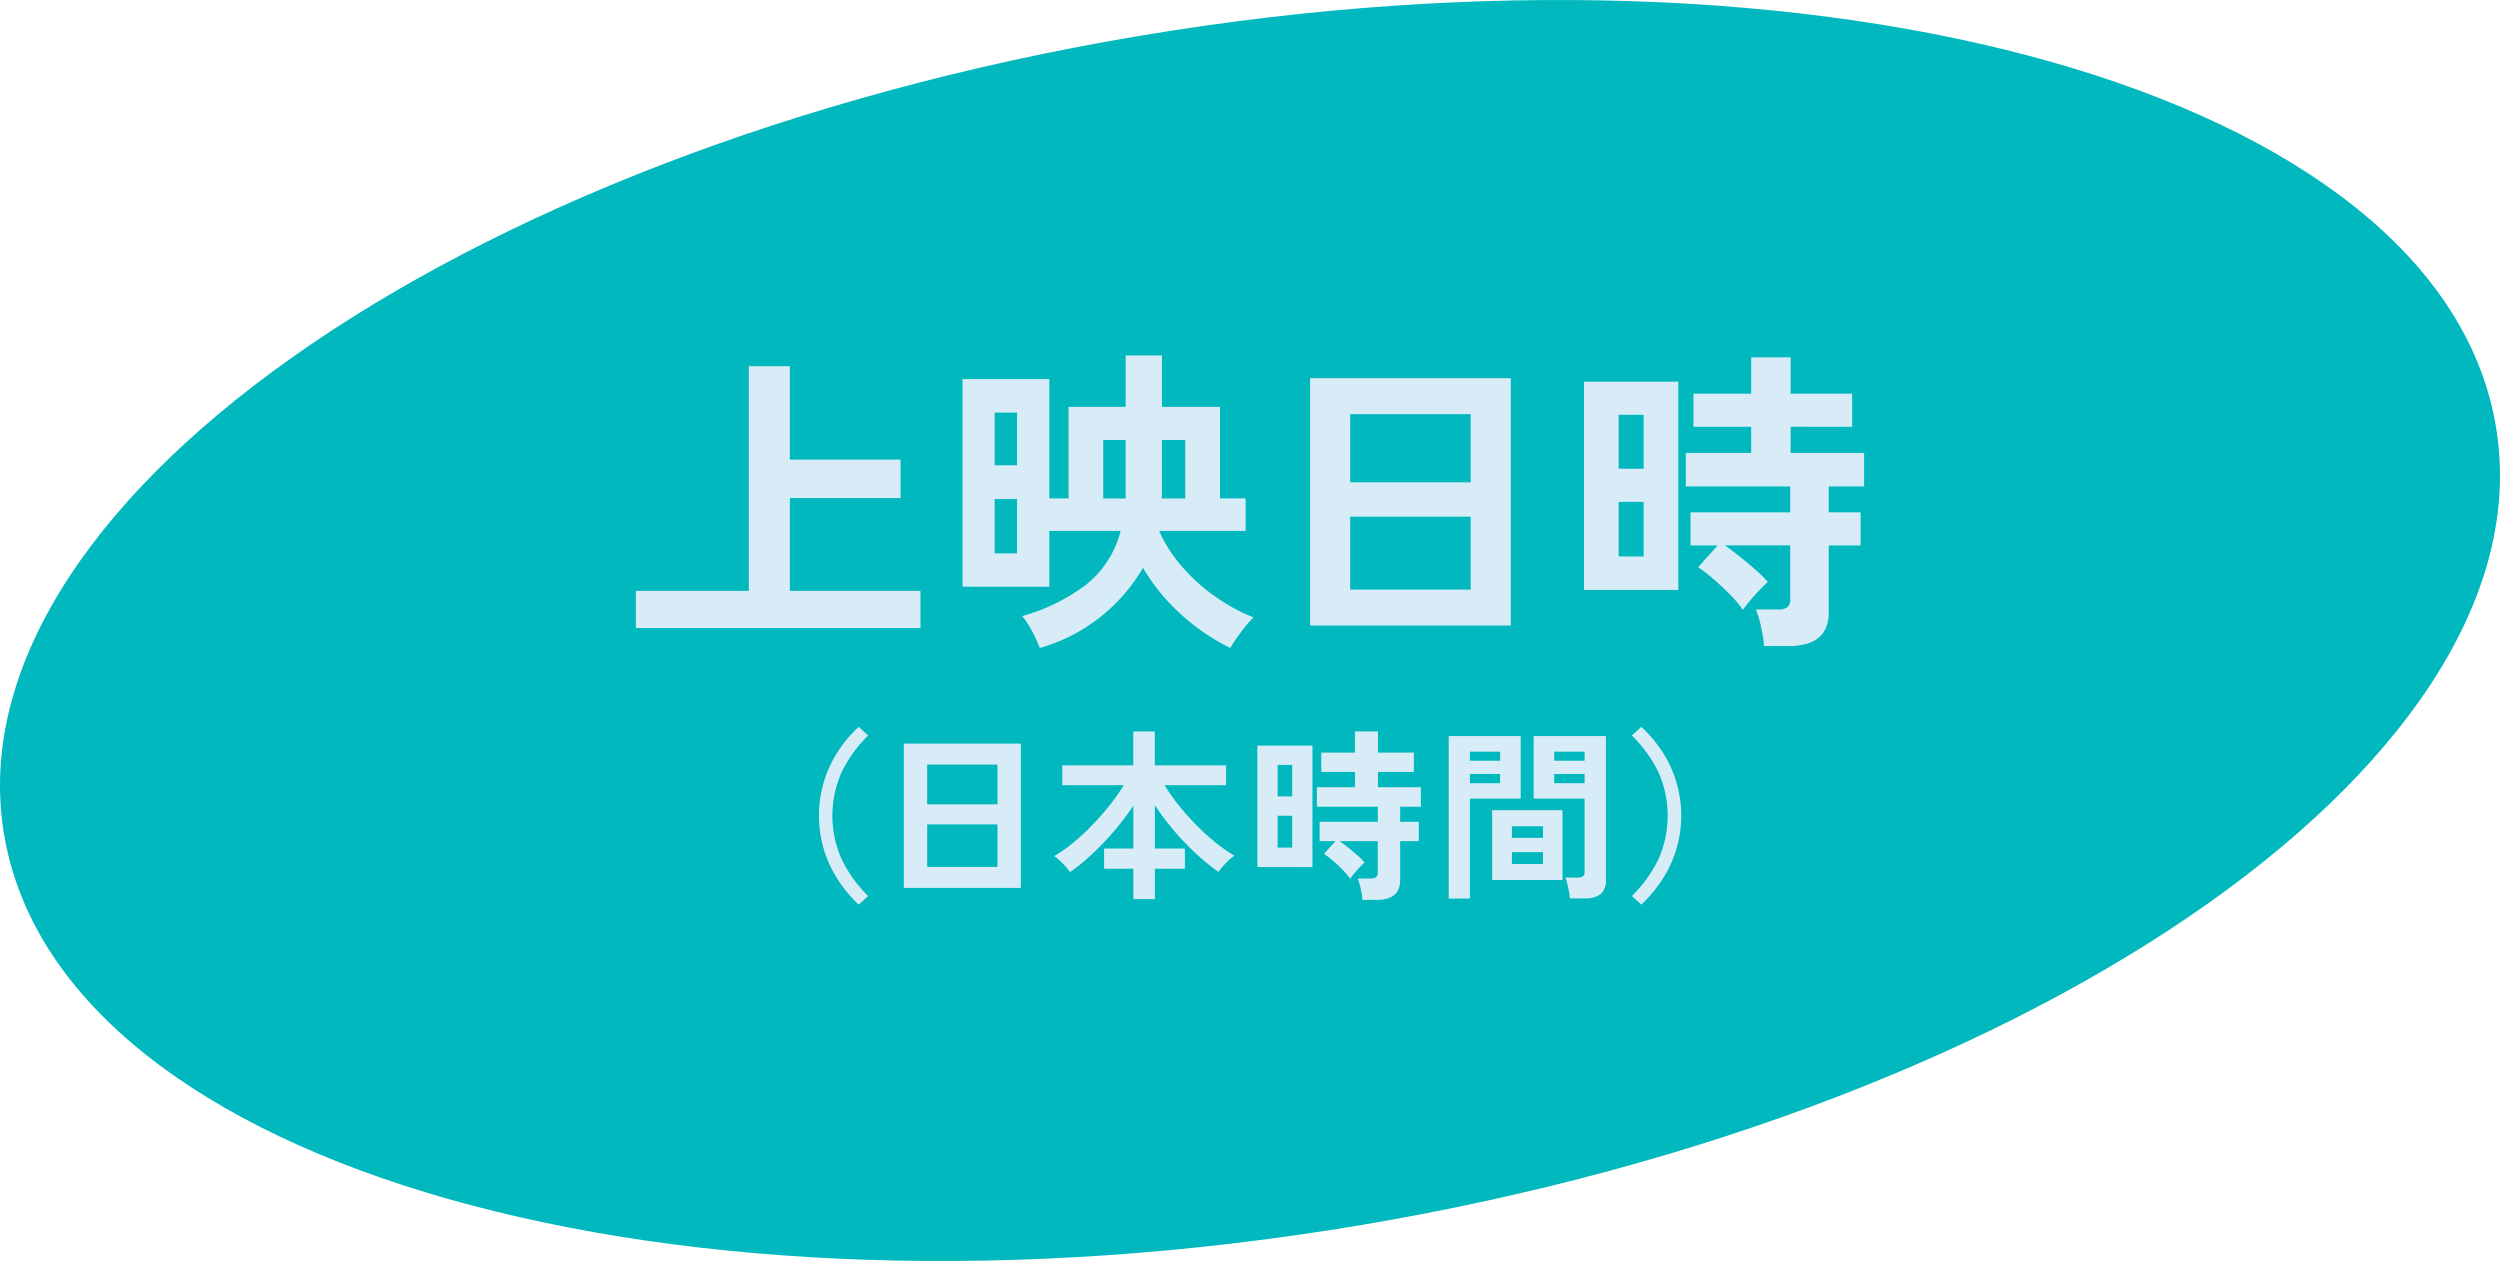
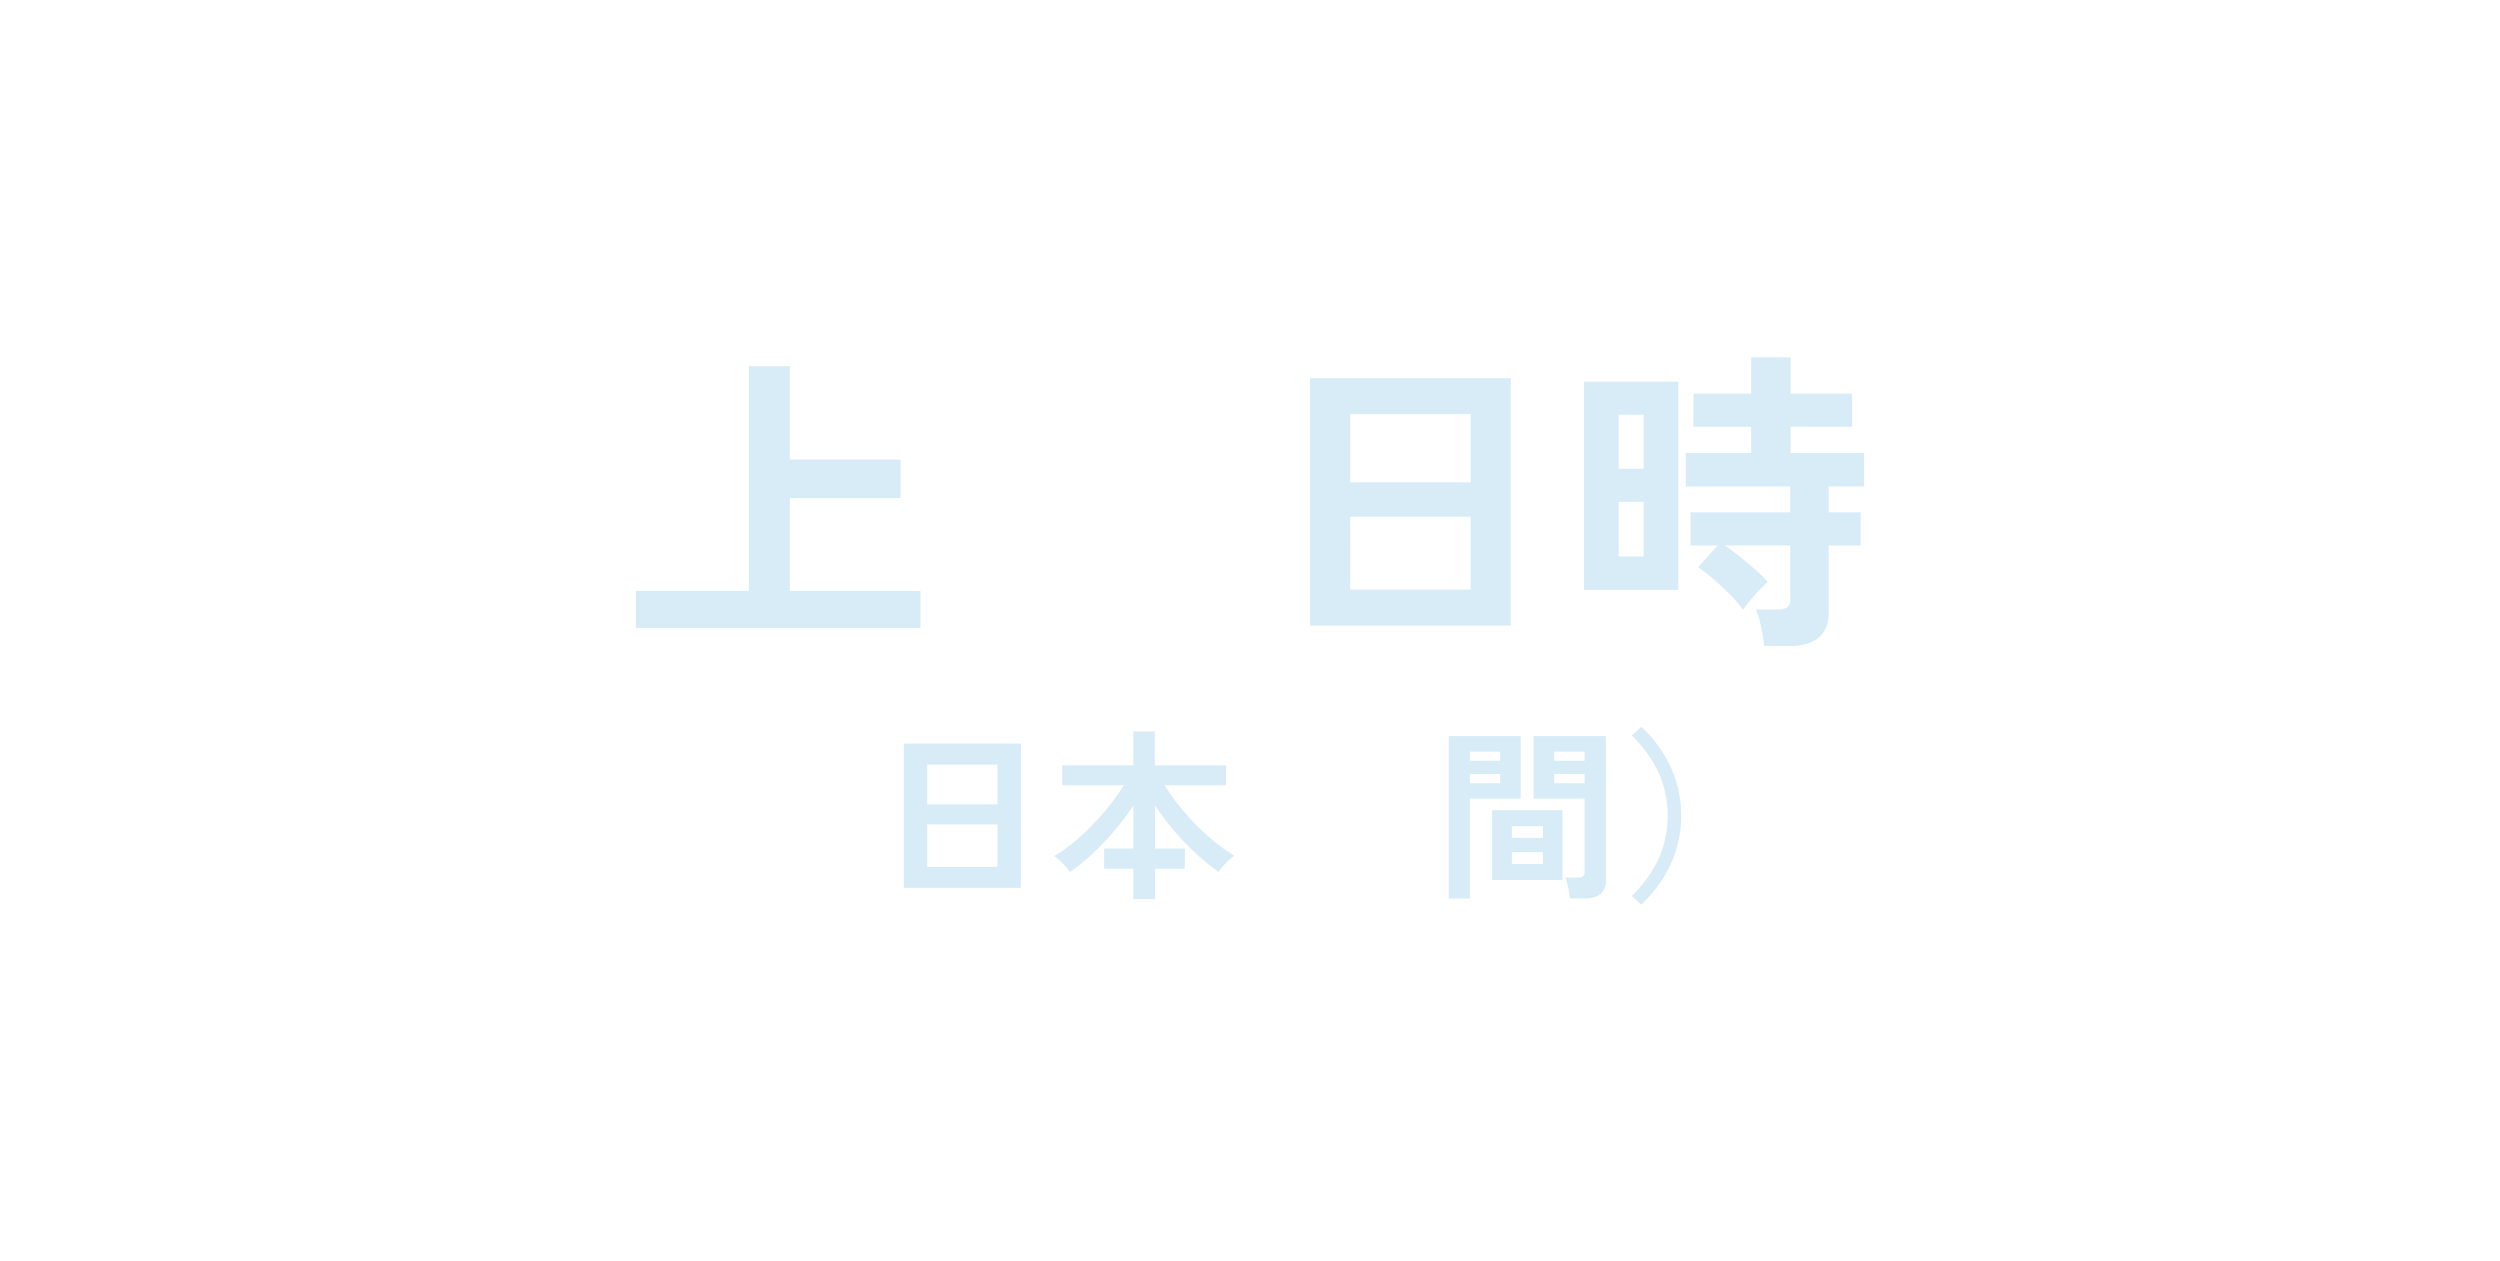
<svg xmlns="http://www.w3.org/2000/svg" width="190.157" height="95.92">
  <defs>
    <clipPath id="a">
      <path data-name="長方形 1176" fill="none" d="M0 0h190.157v95.919H0z" />
    </clipPath>
  </defs>
  <g data-name="グループ 3491" clip-path="url(#a)">
-     <path data-name="パス 15568" d="M86.635 2.734c52.3-8.794 98.478 4.325 103.14 29.3s-33.953 52.354-86.254 61.148S5.044 88.859.382 63.882 34.337 11.528 86.635 2.734" fill="#00b8bd" />
-     <path data-name="パス 15569" d="M48.366 47.773v-2.832h8.592V27.853h3.12v7.105H68.5v2.927h-8.422v7.056h9.936v2.832z" fill="#d8ecf8" />
-     <path data-name="パス 15570" d="M79.092 49.286a12.935 12.935 0 00-.574-1.248 6.26 6.26 0 00-.769-1.177 14.465 14.465 0 004.813-2.351 7.588 7.588 0 002.675-4.128h-5.424v4.248h-6.6V28.838h6.6v9.072h1.464v-6.961h4.344v-3.911h2.76v3.911H92.8v6.961h1.945v2.472h-6.58a10.745 10.745 0 001.679 2.639 13.917 13.917 0 002.5 2.292 13.733 13.733 0 003 1.645 10.479 10.479 0 00-.971 1.151q-.516.7-.8 1.177a16.241 16.241 0 01-3.873-2.677 14.943 14.943 0 01-2.76-3.42 13.281 13.281 0 01-7.849 6.1m-3.431-13.9h1.7v-4.008h-1.7zm0 6.7h1.7v-4.131h-1.7zm8.256-4.176h1.7V33.47h-1.7zm4.44 0h1.8V33.47h-1.775v4.1a2.387 2.387 0 01-.024.337" fill="#d8ecf8" />
+     <path data-name="パス 15569" d="M48.366 47.773v-2.832h8.592V27.853h3.12v7.105H68.5v2.927h-8.422v7.056h9.936v2.832" fill="#d8ecf8" />
    <path data-name="パス 15571" d="M99.65 28.765h15.264v18.816H99.65zm3.047 7.92h9.168V31.5H102.7zm0 8.16h9.168V39.3H102.7z" fill="#d8ecf8" />
    <path data-name="パス 15572" d="M120.48 29.029h7.176V44.87h-7.176zm2.64 6.624h1.9v-4.1h-1.9zm0 6.673h1.9v-4.152h-1.9zm11.064 6.815a11.177 11.177 0 00-.229-1.439 7.5 7.5 0 00-.4-1.345h1.68a1.186 1.186 0 00.719-.168.781.781 0 00.216-.648v-4.056h-4.968q.554.385 1.176.888t1.189 1a7.994 7.994 0 01.9.9 7.34 7.34 0 00-.66.636q-.4.42-.744.84t-.492.636a8.921 8.921 0 00-.985-1.164q-.624-.636-1.283-1.2a11.24 11.24 0 00-1.141-.876l1.489-1.656h-2.065v-2.52h7.584V37h-7.943v-2.547h4.973v-1.992h-4.392v-2.52h4.392v-2.76h3v2.76h4.679v2.52H136.2v1.992h5.591V37H139.1v1.968h2.424v2.52H139.1v5.088q0 2.568-3.072 2.568z" fill="#d8ecf8" />
-     <path data-name="パス 15573" d="M65.316 68.81a10.251 10.251 0 01-1.561-1.862 9.213 9.213 0 01-1.071-2.268 9.1 9.1 0 010-5.278 9.23 9.23 0 011.071-2.268 9.862 9.862 0 011.561-1.848l.715.658a10.212 10.212 0 00-1.995 2.751 8.13 8.13 0 000 6.7 10.166 10.166 0 001.995 2.758z" fill="#d8ecf8" />
    <path data-name="パス 15574" d="M68.747 56.56h8.9v10.976h-8.9zm1.778 4.62h5.348v-3.024h-5.348zm0 4.76h5.348v-3.234h-5.348z" fill="#d8ecf8" />
    <path data-name="パス 15575" d="M86.206 68.39v-2.31H83.98v-1.54h2.226v-3.262a18.775 18.775 0 01-1.414 1.876 21.936 21.936 0 01-1.666 1.757 14.952 14.952 0 01-1.735 1.421 6.271 6.271 0 00-.561-.658 4.061 4.061 0 00-.644-.56 10.879 10.879 0 001.435-1.008 17.307 17.307 0 001.449-1.337 20.1 20.1 0 001.33-1.512 15.533 15.533 0 001.078-1.533H80.8v-1.512h5.4v-2.576h1.638v2.576h5.419v1.512h-4.671a13.8 13.8 0 001.093 1.554 19.273 19.273 0 001.343 1.505 16.721 16.721 0 001.45 1.309 12.312 12.312 0 001.421.994 4.02 4.02 0 00-.645.56 6.616 6.616 0 00-.574.672 17.815 17.815 0 01-1.757-1.442 19.589 19.589 0 01-1.659-1.743 20.419 20.419 0 01-1.414-1.883v3.29h2.282v1.54h-2.282v2.31z" fill="#d8ecf8" />
-     <path data-name="パス 15576" d="M95.64 56.714h4.187v9.24H95.64zm1.54 3.864h1.106v-2.394H97.18zm0 3.892h1.106v-2.422H97.18zm6.454 3.976a6.506 6.506 0 00-.133-.84 4.368 4.368 0 00-.231-.784h.98a.7.7 0 00.42-.1.458.458 0 00.126-.378V63.98h-2.9q.322.223.686.518c.242.2.474.39.693.581a4.7 4.7 0 01.525.525 4.508 4.508 0 00-.385.371q-.231.245-.434.49a4.685 4.685 0 00-.286.371 5.259 5.259 0 00-.575-.679q-.365-.37-.749-.7a6.624 6.624 0 00-.665-.511l.868-.966h-1.2v-1.47h4.426v-1.148h-4.634v-1.484h2.9v-1.162H100.5v-1.47h2.562v-1.61h1.75v1.61h2.73v1.47h-2.73v1.162h3.262v1.484H106.5v1.148h1.414v1.47H106.5v2.968q0 1.5-1.792 1.5z" fill="#d8ecf8" />
    <path data-name="パス 15577" d="M110.194 68.348V55.986h5.474v4.76h-3.863v7.6zm1.611-10.486h2.3v-.686h-2.3zm0 1.708h2.3v-.7h-2.3zm1.693 2.058h5.349v5.306H113.5zm1.5 2.1h2.366v-.882H115zm0 1.988h2.366v-.9H115zm4.41 2.618a4.4 4.4 0 00-.07-.525q-.055-.3-.126-.588a2.717 2.717 0 00-.153-.469h.937a.667.667 0 00.406-.1.4.4 0 00.126-.336v-5.57h-3.877v-4.76h5.5V66.92a1.367 1.367 0 01-.384 1.071 1.869 1.869 0 01-1.254.343zm-1.19-10.472h2.311v-.686h-2.311zm0 1.708h2.311v-.7h-2.311z" fill="#d8ecf8" />
    <path data-name="パス 15578" d="M124.841 68.81l-.715-.658a10.166 10.166 0 002-2.758 8.13 8.13 0 000-6.7 10.212 10.212 0 00-2-2.751l.715-.658a10.006 10.006 0 011.567 1.848 8.918 8.918 0 011.072 2.267 8.918 8.918 0 01-1.072 7.546 10.4 10.4 0 01-1.567 1.862" fill="#d8ecf8" />
  </g>
</svg>